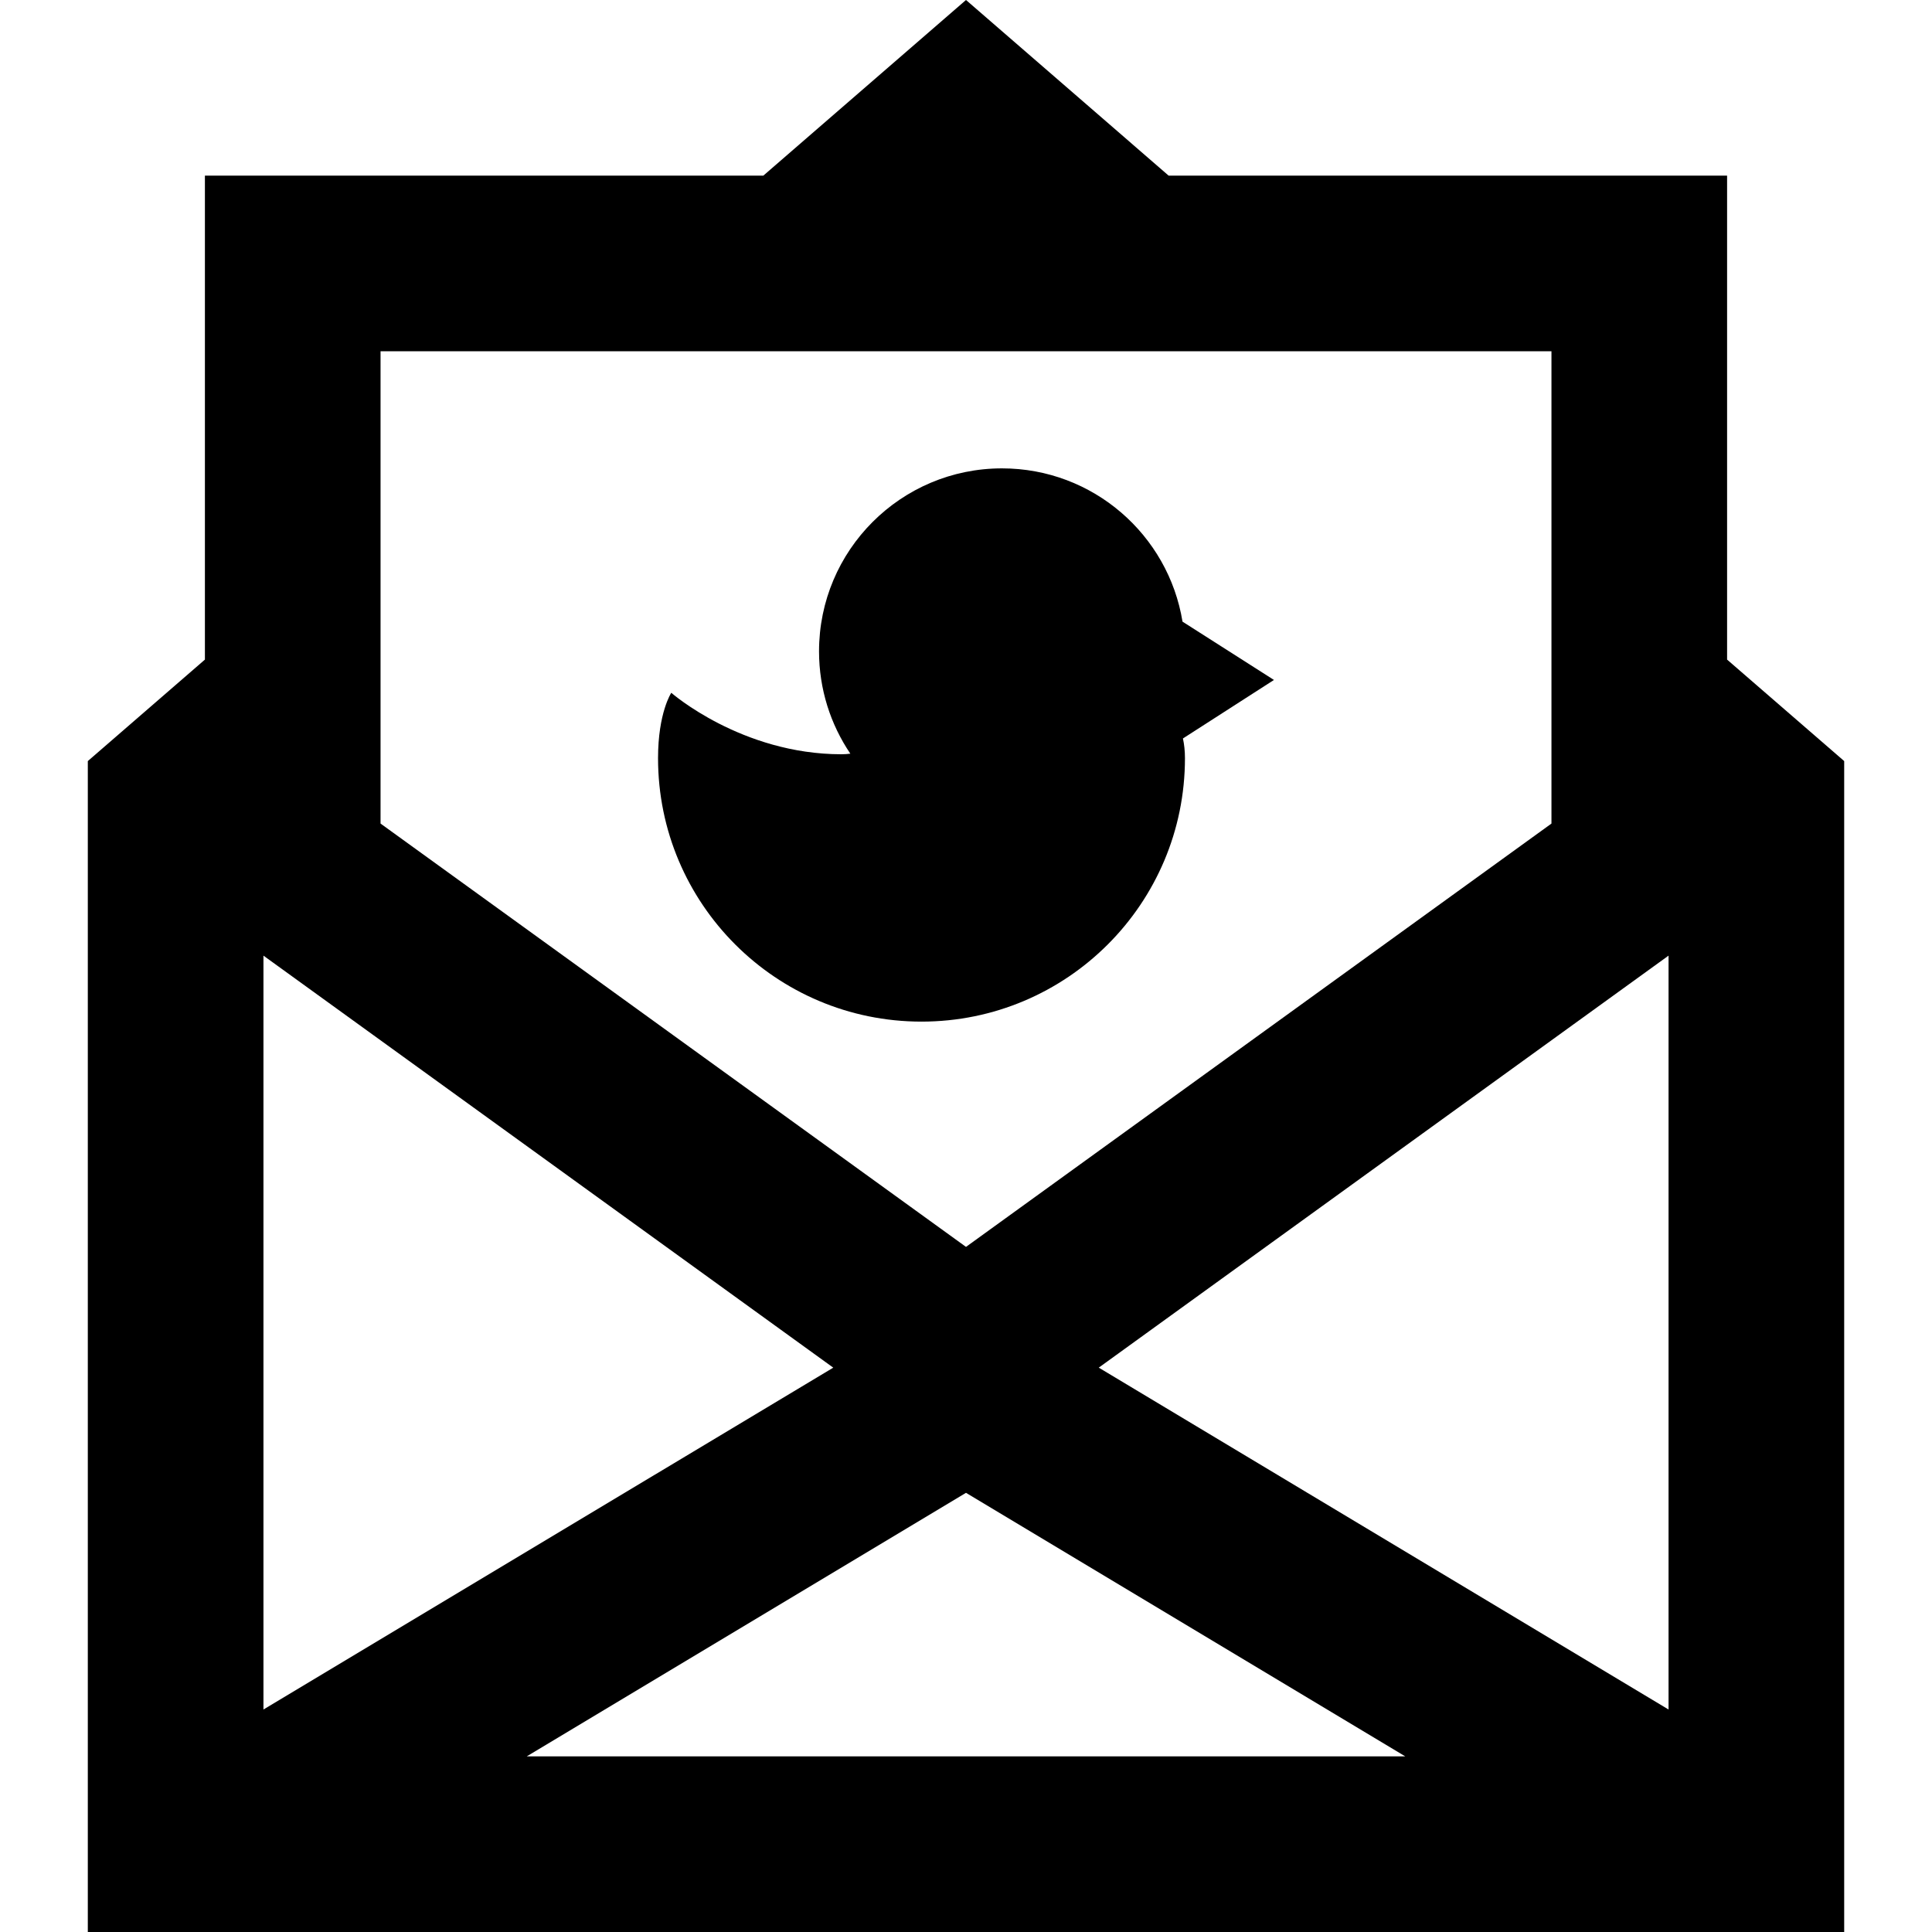
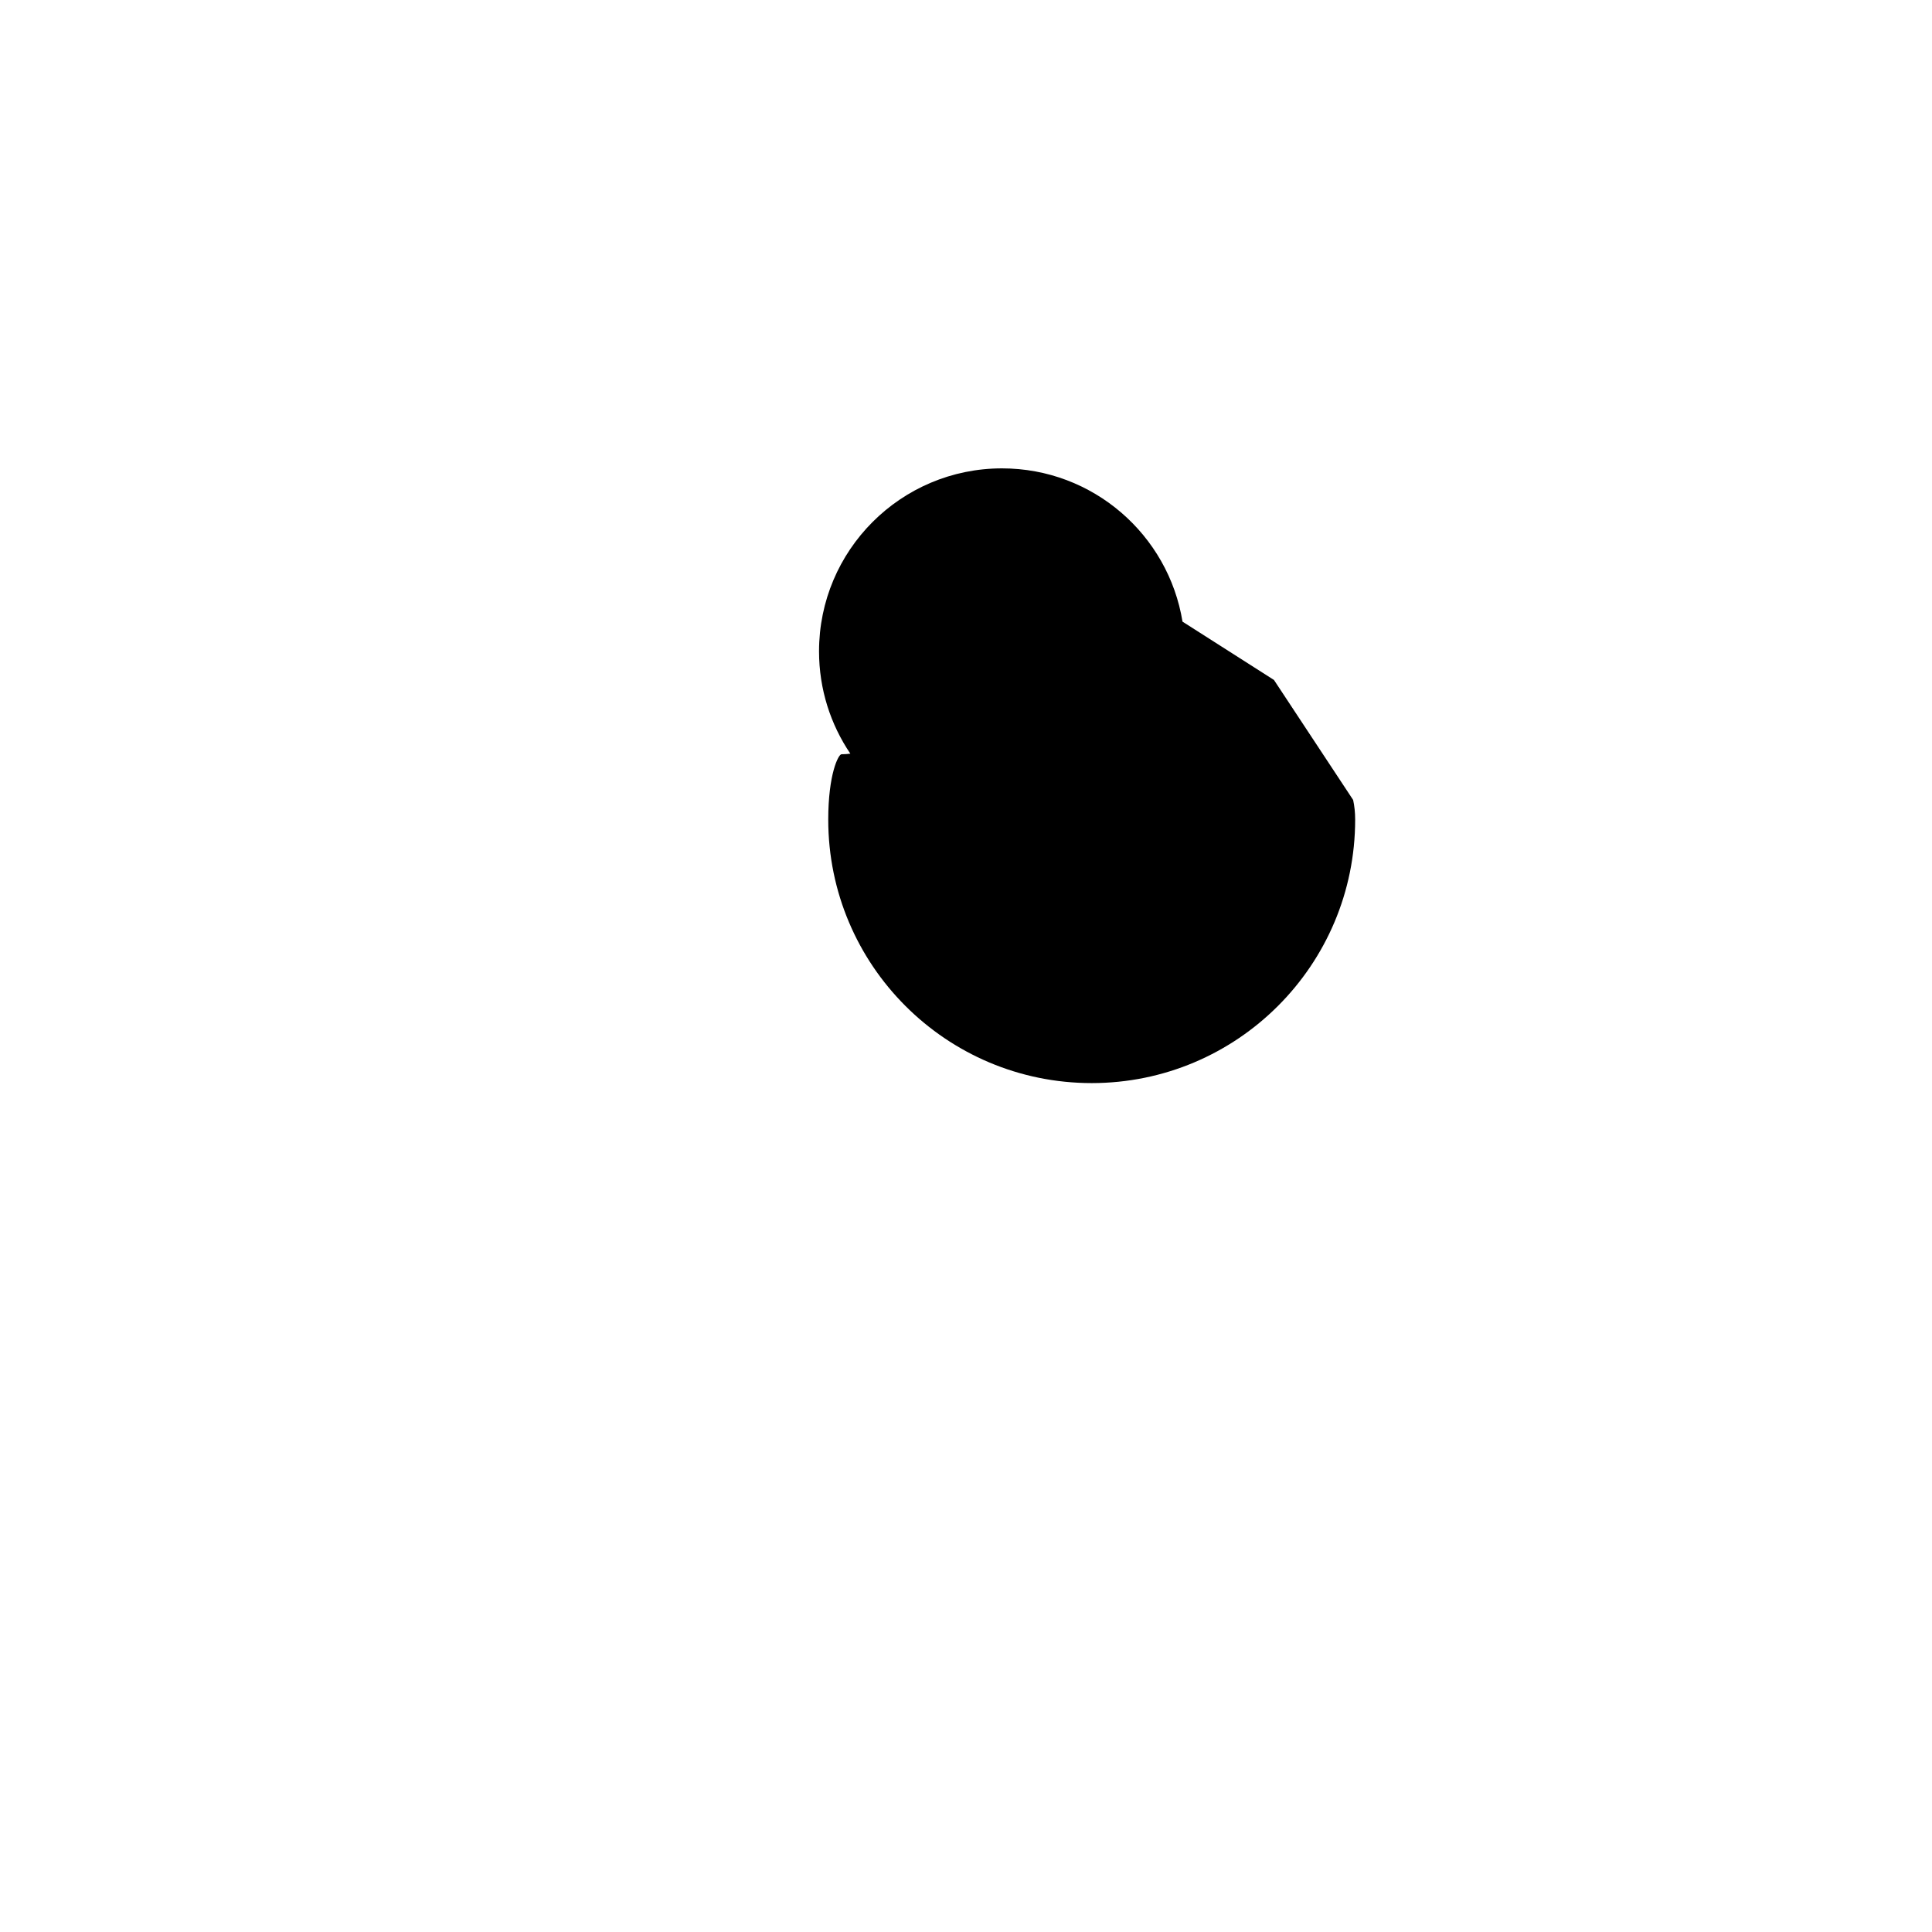
<svg xmlns="http://www.w3.org/2000/svg" fill="#000000" height="800px" width="800px" version="1.1" id="Layer_1" viewBox="0 0 512 512" xml:space="preserve">
  <g>
    <g>
-       <path d="M457.698,174.803V46.543H309.703L256,0l-53.704,46.543H54.302v128.26l-31.031,26.893V512h465.457V201.695L457.698,174.803    z M100.848,93.088h310.305v125.165L256,330.439L100.848,218.253V93.088z M69.817,253.254l151.004,109.187L69.817,453.042V253.254z     M139.598,465.454L256,395.614l116.4,69.84H139.598z M442.183,453.041l-151.002-90.601l151.002-109.187V453.041z" />
-     </g>
+       </g>
  </g>
  <g>
    <g>
-       <path d="M337.612,180.196l-24.21-15.442c-0.006,0.006-0.012,0.012-0.019,0.019c-3.745-23.051-23.738-40.651-47.846-40.651    c-26.776,0-48.485,21.707-48.485,48.485c0.002,10.049,3.061,19.383,8.298,27.125c-0.754,0.093-1.53,0.155-2.347,0.155    c-26.509,0-45.106-16.291-45.106-16.291s-3.51,5.275-3.51,17.324c0,38.559,31.26,69.819,69.819,69.819    c38.562,0,69.819-31.26,69.819-69.819c0-1.908-0.191-3.637-0.535-5.218L337.612,180.196z" />
+       <path d="M337.612,180.196l-24.21-15.442c-0.006,0.006-0.012,0.012-0.019,0.019c-3.745-23.051-23.738-40.651-47.846-40.651    c-26.776,0-48.485,21.707-48.485,48.485c0.002,10.049,3.061,19.383,8.298,27.125c-0.754,0.093-1.53,0.155-2.347,0.155    s-3.51,5.275-3.51,17.324c0,38.559,31.26,69.819,69.819,69.819    c38.562,0,69.819-31.26,69.819-69.819c0-1.908-0.191-3.637-0.535-5.218L337.612,180.196z" />
    </g>
  </g>
</svg>